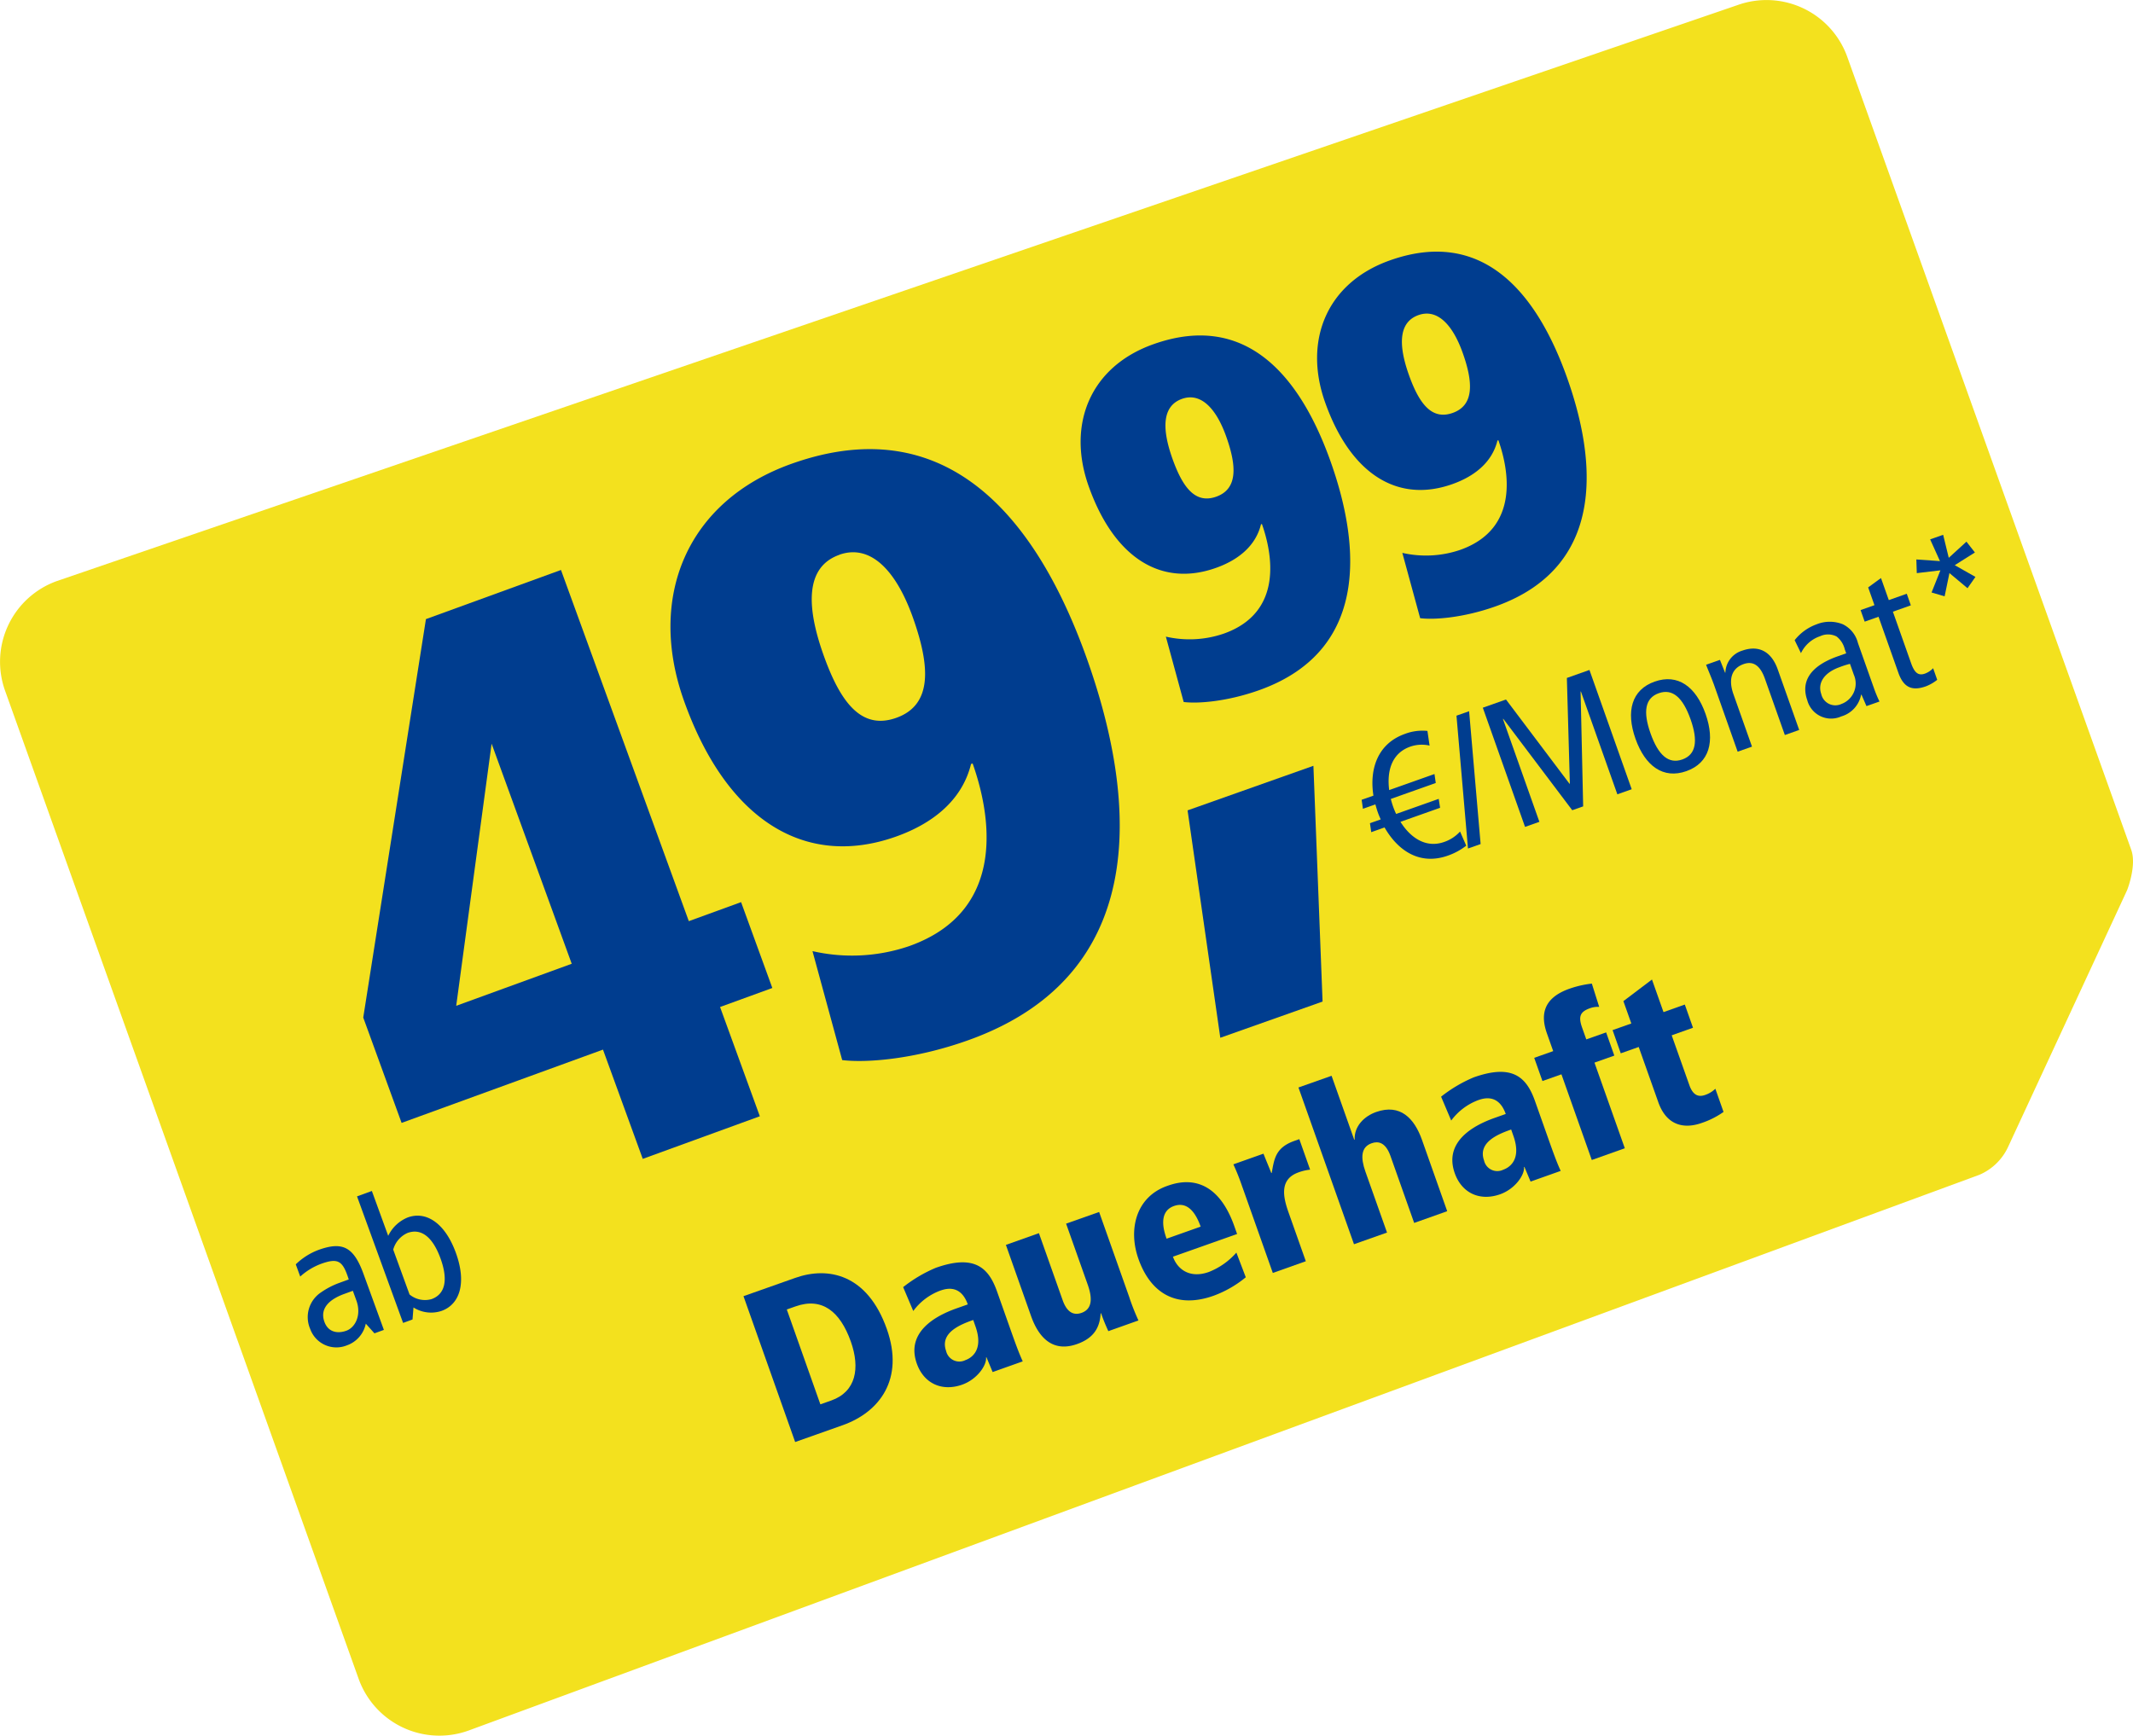
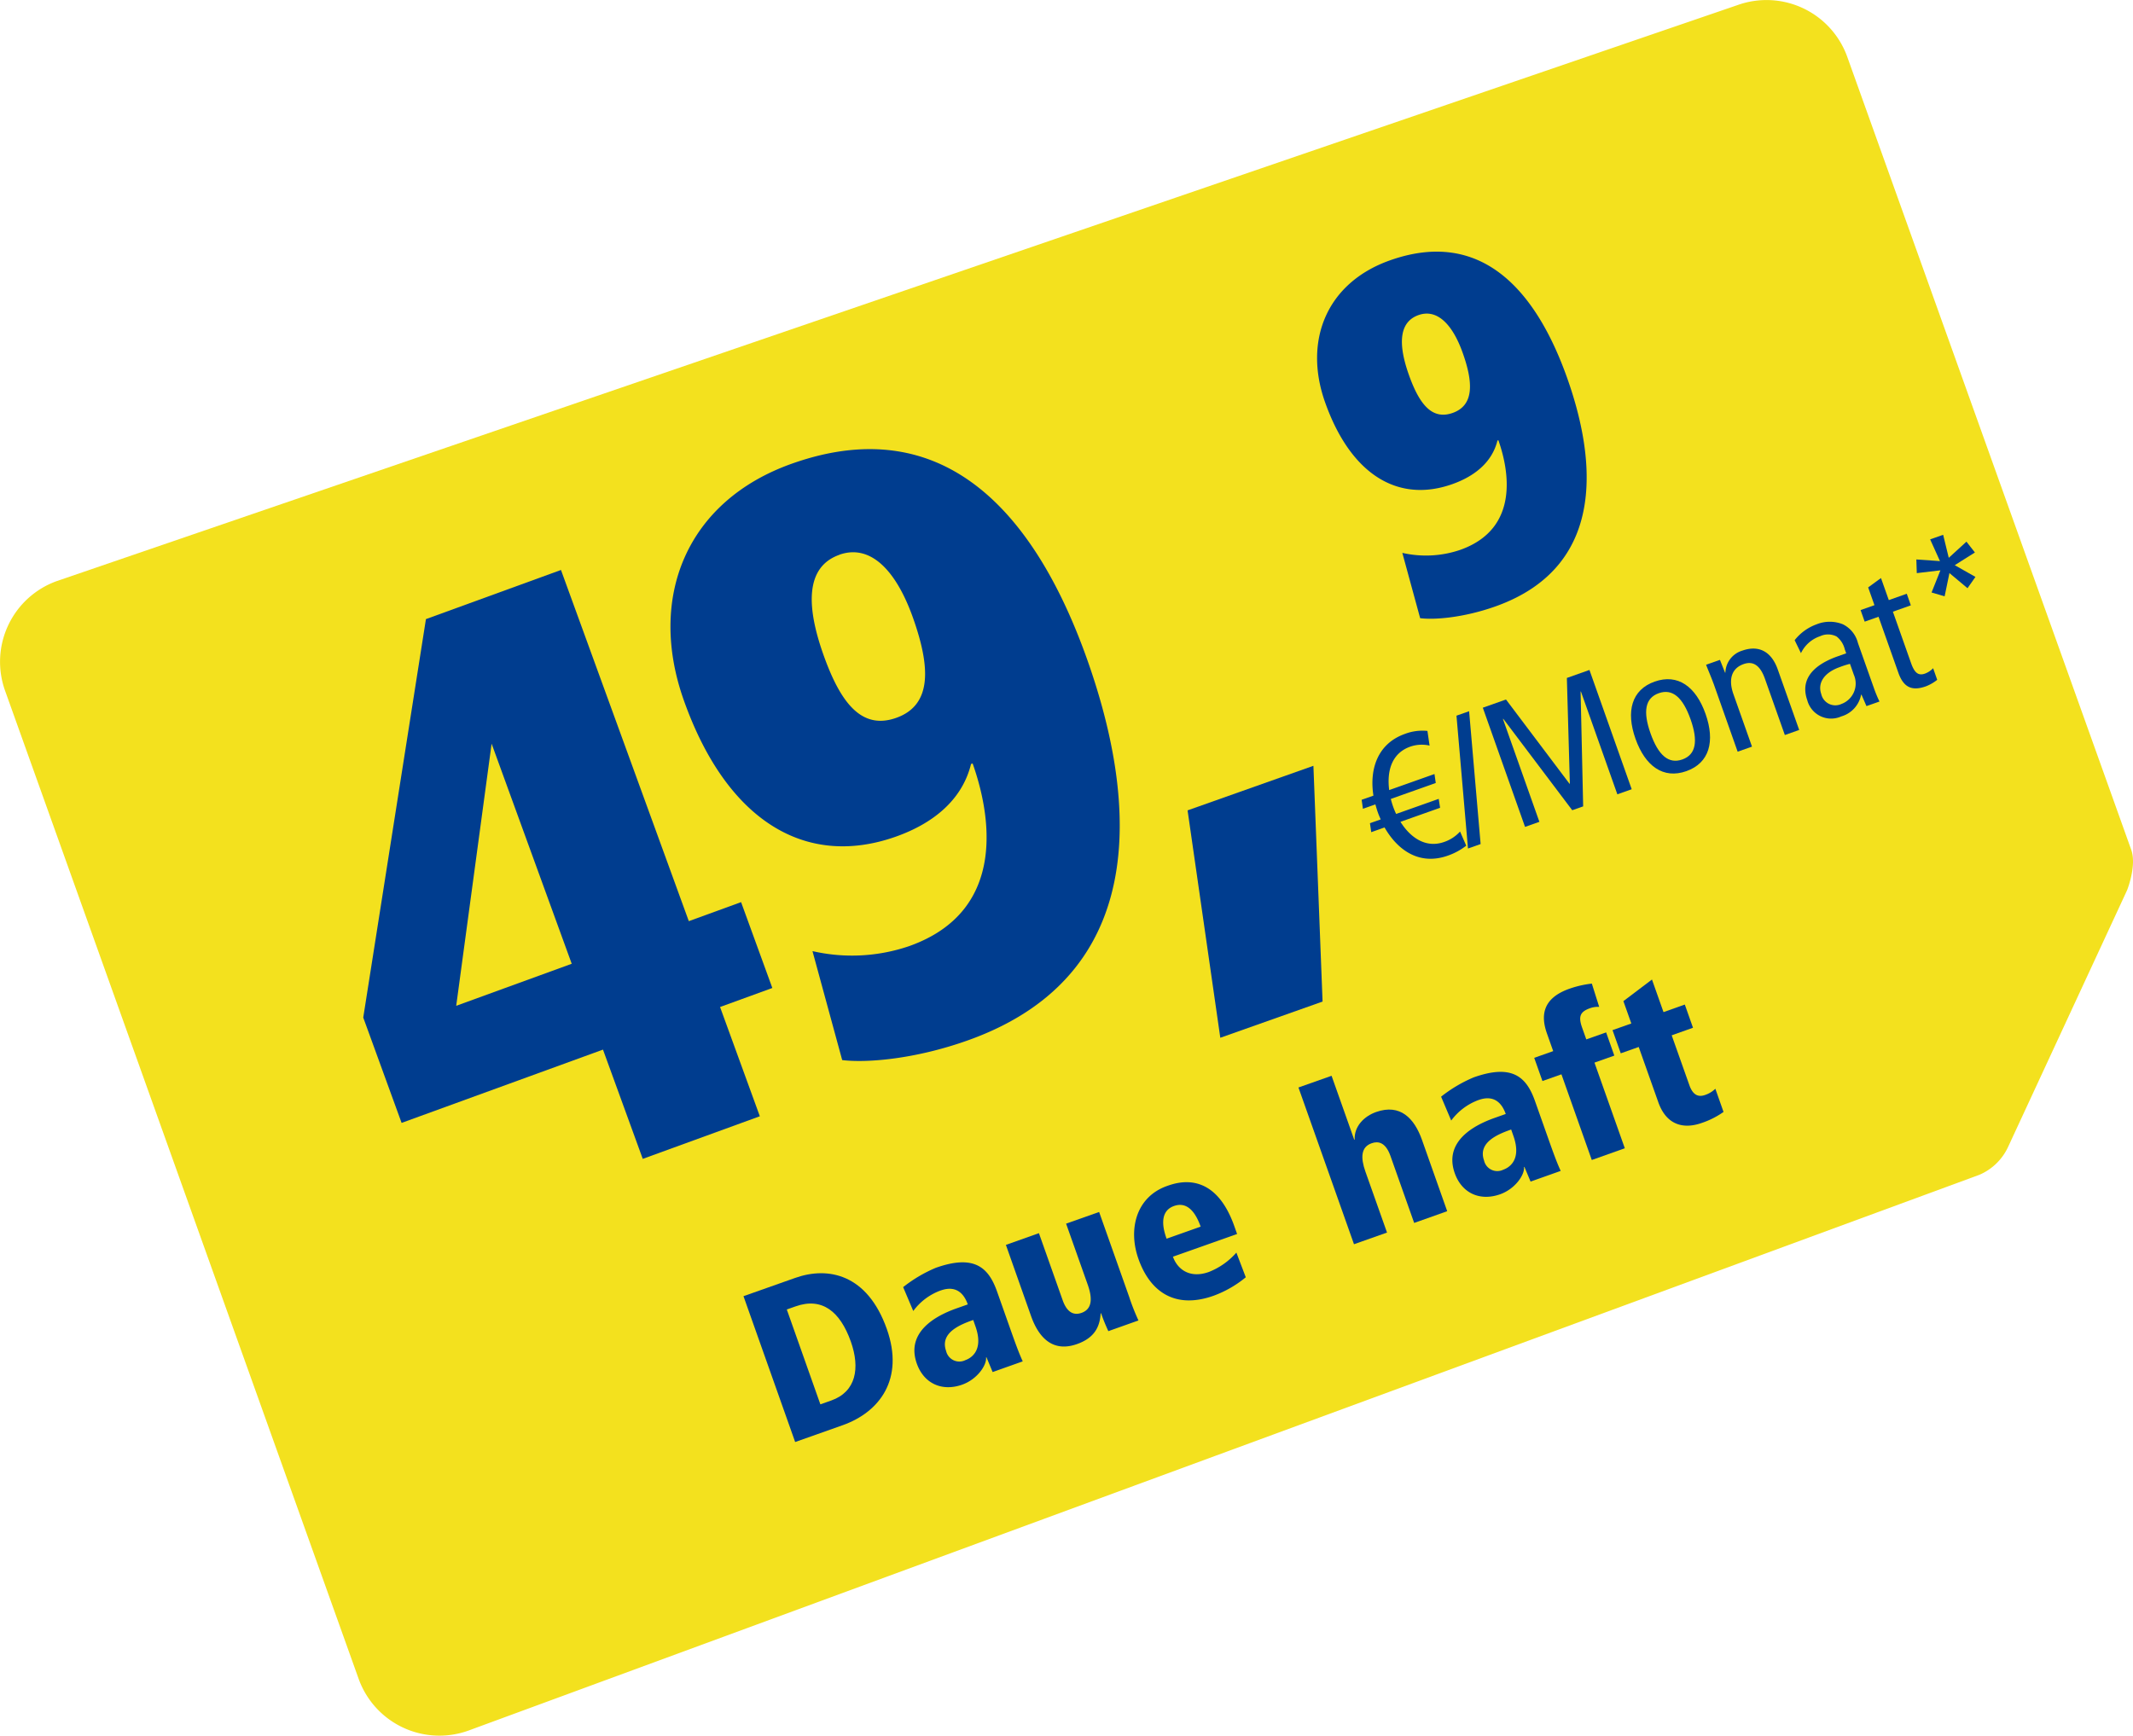
<svg xmlns="http://www.w3.org/2000/svg" width="406.445" height="330.79" viewBox="0 0 406.445 330.79">
  <g id="preis-best-of-ab-4999" transform="translate(0)">
    <path id="Pfad_38093" data-name="Pfad 38093" d="M377.045,223.939c-3.956,1.454-287.866,105.906-287.866,105.906a16.348,16.348,0,0,1-20.825-9.854L.945,131.574A16.348,16.348,0,0,1,10.8,110.749L331.159.945A16.348,16.348,0,0,1,351.985,10.8s53.075,148.174,54.134,151.187-.8,7.667-.8,7.667l-22.664,48.9a10.632,10.632,0,0,1-5.6,5.387Z" transform="translate(0 0)" fill="#f3e11e" />
    <path id="Pfad_38094" data-name="Pfad 38094" d="M0,4.374,9.878.884c6.247-2.21,13.717-.733,17.428,9.738,3.4,9.6-1.419,15.869-8.423,18.347l-9.04,3.2L0,4.386ZM14.647,24.99l2.071-.733c4.735-1.675,5.526-6.166,3.734-11.227-2.036-5.736-5.479-8.5-10.529-6.713L8.249,6.91Z" transform="translate(141.676 242.65)" fill="#003d8f" />
    <path id="Pfad_38095" data-name="Pfad 38095" d="M0,4.738A26.645,26.645,0,0,1,6.224,1.05c7.283-2.583,10.028-.14,11.669,4.468l2.676,7.562c1.082,3.06,1.617,4.444,2.233,5.794L17.067,20.91l-1.175-2.815-.081.023c.174,1.373-1.583,4.142-4.561,5.2-3.863,1.361-7.295-.244-8.633-4.025-2.454-6.922,5.62-9.831,7.807-10.6l1.908-.675C10.924,4.04,7.981,5.087,7.062,5.4A11.235,11.235,0,0,0,1.943,9.276L.012,4.715Zm13.368,6.248c-2.513.884-6.4,2.443-5.166,5.91a2.585,2.585,0,0,0,3.665,1.745c.558-.2,3.712-1.408,1.92-6.457Z" transform="translate(172.081 240.575)" fill="#003d8f" />
    <path id="Pfad_38096" data-name="Pfad 38096" d="M23.559,16.393a43.842,43.842,0,0,0,1.7,4.281L19.522,22.71c-.407-.884-.9-2.013-1.385-3.409l-.081.023c-.151,2.606-1.21,4.689-4.514,5.852C8.958,26.794,6.271,23.99,4.8,19.848L0,6.271,6.294,4.037,10.82,16.823c.919,2.583,2.315,2.85,3.583,2.408,2.036-.721,2.129-2.722,1.187-5.387L11.471,2.222,17.765,0l5.805,16.4Z" transform="translate(191.674 230.979)" fill="#003d8f" />
    <path id="Pfad_38097" data-name="Pfad 38097" d="M19.628,9.875,7.4,14.2c.873,2.467,3.269,4.177,6.818,2.92a13.6,13.6,0,0,0,5.27-3.7l1.791,4.7a20.882,20.882,0,0,1-6.143,3.525c-7.283,2.583-12.076-.7-14.31-7.027C-1.151,9.049.327,2.836,6.26.73,8.133.067,15.253-2.458,19.093,8.374l.535,1.512Zm-6.946-1.4C11.751,5.849,10.2,3.627,7.61,4.535,4.387,5.675,5.795,9.654,6.19,10.77l6.492-2.3Z" transform="translate(216.105 225.301)" fill="#003d8f" />
-     <path id="Pfad_38098" data-name="Pfad 38098" d="M1.7,9.086A43.829,43.829,0,0,0,0,4.8L5.736,2.769C6.213,3.99,6.748,5.235,7.225,6.457l.081-.023c.489-2.676.71-4.828,4.34-6.108L12.565,0l2.059,5.817a8.832,8.832,0,0,0-2.2.512c-3.665,1.3-2.978,4.642-1.9,7.667l3.281,9.272L7.516,25.5,1.71,9.1Z" transform="translate(235.02 217.098)" fill="#003d8f" />
    <path id="Pfad_38099" data-name="Pfad 38099" d="M.011,2.222,6.305,0l4.316,12.181.081-.023C10.6,9.6,12.53,7.7,14.8,6.9c4.584-1.617,7.272,1.187,8.738,5.329l4.8,13.577-6.294,2.234L17.521,15.264c-.919-2.583-2.315-2.862-3.583-2.408-2.036.721-2.129,2.722-1.187,5.4L16.87,29.877,10.576,32.1,0,2.245Z" transform="translate(247.428 205.024)" fill="#003d8f" />
    <path id="Pfad_38100" data-name="Pfad 38100" d="M0,4.74A26.647,26.647,0,0,1,6.224,1.052C13.507-1.531,16.253.9,17.893,5.52l2.676,7.562c1.082,3.06,1.618,4.444,2.234,5.794l-5.736,2.036-1.175-2.8-.081.023c.175,1.373-1.582,4.142-4.561,5.2-3.862,1.361-7.295-.233-8.632-4.025C.163,12.384,8.237,9.475,10.424,8.7l1.908-.675C10.924,4.042,7.981,5.078,7.062,5.4A11.317,11.317,0,0,0,1.943,9.278L.011,4.717Zm13.368,6.248c-2.513.884-6.4,2.443-5.166,5.91a2.585,2.585,0,0,0,3.665,1.745c.559-.2,3.712-1.408,1.92-6.457Z" transform="translate(274.587 204.275)" fill="#003d8f" />
    <path id="Pfad_38101" data-name="Pfad 38101" d="M0,14.147l3.618-1.28L2.42,9.482C1.256,6.178,1.5,2.815,6.713.977A19.312,19.312,0,0,1,10.982,0l1.4,4.433a4.452,4.452,0,0,0-1.745.256C8.76,5.352,8.365,6.248,9.133,8.4l.791,2.234L13.705,9.3l1.559,4.421-3.781,1.338,5.782,16.323-6.294,2.234L5.189,17.288,1.57,18.568Z" transform="translate(292.345 187.455)" fill="#003d8f" />
-     <path id="Pfad_38102" data-name="Pfad 38102" d="M0,9.645,3.583,8.377,2.071,4.119,7.516,0l2.2,6.213,4.06-1.443,1.559,4.421-4.06,1.443,3.374,9.517c.721,2.024,1.827,2.269,3.025,1.838a5.034,5.034,0,0,0,1.919-1.175l1.559,4.421a15.906,15.906,0,0,1-4.176,2.106c-3.269,1.152-6.655.57-8.26-3.979L4.991,12.856l-3.42,1.21L.012,9.645Z" transform="translate(307.268 186.677)" fill="#003d8f" />
-     <path id="Pfad_38103" data-name="Pfad 38103" d="M16.241,57.394a20.069,20.069,0,0,0,11.029-.57c11.506-4.072,9.214-15.415,7.271-20.9l-.174.07c-1.036,4.212-4.456,6.841-8.6,8.307-10.436,3.7-19.406-1.931-24.246-15.6C-2.653,16.919,1.849,5.913,13.9,1.655c18.44-6.527,28.411,7.353,33.762,22.454,4.782,13.484,8.749,35.566-13.74,43.524C27.9,69.761,22.384,70.2,19.638,69.854Zm3.083-45.315c-3.862,1.373-3.816,5.805-1.838,11.378s4.386,8.668,8.342,7.271c4.142-1.466,3.909-5.84,1.931-11.413C25.851,13.917,22.919,10.811,19.324,12.079Z" transform="translate(205.915 63.934)" fill="#003d8f" />
+     <path id="Pfad_38102" data-name="Pfad 38102" d="M0,9.645,3.583,8.377,2.071,4.119,7.516,0l2.2,6.213,4.06-1.443,1.559,4.421-4.06,1.443,3.374,9.517c.721,2.024,1.827,2.269,3.025,1.838a5.034,5.034,0,0,0,1.919-1.175l1.559,4.421a15.906,15.906,0,0,1-4.176,2.106c-3.269,1.152-6.655.57-8.26-3.979L4.991,12.856l-3.42,1.21Z" transform="translate(307.268 186.677)" fill="#003d8f" />
    <path id="Pfad_38104" data-name="Pfad 38104" d="M16.241,57.406a20.188,20.188,0,0,0,11.029-.57c11.506-4.072,9.214-15.415,7.271-20.9L34.367,36c-1.035,4.212-4.456,6.841-8.6,8.307-10.436,3.7-19.406-1.931-24.246-15.6C-2.653,16.919,1.849,5.913,13.9,1.655c18.44-6.527,28.411,7.353,33.762,22.454,4.782,13.484,8.749,35.566-13.74,43.524C27.9,69.761,22.384,70.2,19.638,69.854l-3.4-12.46ZM19.324,12.09c-3.863,1.373-3.816,5.805-1.838,11.378s4.386,8.667,8.342,7.271c4.142-1.466,3.909-5.84,1.931-11.413C25.851,13.929,22.919,10.822,19.324,12.09Z" transform="translate(250.973 47.959)" fill="#003d8f" />
    <path id="Pfad_38105" data-name="Pfad 38105" d="M12.937,2.845a6.706,6.706,0,0,0-3.665.2C5.631,4.334,4.8,7.813,5.247,11.326l8.632-3.06.244,1.71L5.561,13.013a14.687,14.687,0,0,0,1.012,2.862L14.683,13l.267,1.7L7.4,17.376c1.792,2.885,4.735,5.107,8.318,3.839a7.243,7.243,0,0,0,3.036-1.989l1.175,2.7a12.486,12.486,0,0,1-3.478,1.885c-5.34,1.9-9.505-.884-12.088-5.363l-2.536.9-.245-1.71,2.048-.721c-.209-.477-.4-.919-.57-1.408s-.3-.954-.442-1.454l-2.374.838L0,13.176l2.245-.791C1.454,7.347,3.025,2.473,8.237.623a9.353,9.353,0,0,1,4.3-.57l.407,2.792Z" transform="translate(259.463 139.247)" fill="#003d8f" />
    <path id="Pfad_38106" data-name="Pfad 38106" d="M0,.849,2.408,0,4.6,25.316l-2.408.849L0,.849Z" transform="translate(277.533 135.545)" fill="#003d8f" />
    <path id="Pfad_38107" data-name="Pfad 38107" d="M0,7.2,4.433,5.631l12.1,16.055.07-.023-.57-20.139L20.336,0l8.051,22.733-2.734.966L18.708,4.1l-.058.023L19.138,26l-2.082.733L3.921,9.319l-.07.023,6.946,19.6-2.734.966L.011,7.178Z" transform="translate(282.535 127.68)" fill="#003d8f" />
    <path id="Pfad_38108" data-name="Pfad 38108" d="M4.523.458c4.4-1.559,7.854.954,9.691,6.166s.745,9.342-3.653,10.9-7.853-.954-9.7-6.166S.114,2.017,4.512.458ZM9.782,15.3c2.606-.919,3.048-3.5,1.57-7.667S7.909,1.749,5.3,2.668s-3.048,3.5-1.57,7.667S7.176,16.222,9.782,15.3Z" transform="translate(310.784 129.44)" fill="#003d8f" />
    <path id="Pfad_38109" data-name="Pfad 38109" d="M1.4,6.62C.966,5.41.442,4.247,0,3.083l2.641-.931L3.618,4.6l.058-.023A4.522,4.522,0,0,1,6.922.384c2.9-1.024,5.445-.058,6.736,3.595l4.084,11.53-2.734.966L11.215,5.759c-.931-2.641-2.315-3.432-4.072-2.8C4.991,3.711,4.153,5.7,5.212,8.691l3.537,9.994-2.734.966L1.408,6.62Z" transform="translate(325.096 123.606)" fill="#003d8f" />
    <path id="Pfad_38110" data-name="Pfad 38110" d="M0,3.494A9.339,9.339,0,0,1,4.2.469a6.677,6.677,0,0,1,4.979,0,5.421,5.421,0,0,1,2.874,3.56L15.125,12.7a24.817,24.817,0,0,0,1.035,2.49l-2.478.873-.954-2.187-.07.023a5.349,5.349,0,0,1-3.781,4.13A4.7,4.7,0,0,1,2.4,14.93c-1.14-3.223.128-6.352,5.829-8.365L9.819,6l-.268-.745A4.415,4.415,0,0,0,7.993,2.8a3.553,3.553,0,0,0-3.141-.058A6.231,6.231,0,0,0,1.2,5.972L0,3.506ZM10.54,8.008A16.188,16.188,0,0,0,8.6,8.625c-3.222,1.14-4.212,3.211-3.537,5.131a2.747,2.747,0,0,0,3.828,1.908,4.157,4.157,0,0,0,2.385-5.573Z" transform="translate(341.976 118.506)" fill="#003d8f" />
    <path id="Pfad_38111" data-name="Pfad 38111" d="M14.6,19.394a8.219,8.219,0,0,1-2.164,1.245c-2.513.884-4.2.349-5.235-2.583L3.42,7.376.779,8.307,0,6.1l2.641-.931L1.443,1.78,3.886,0,5.375,4.2,8.8,2.99,9.575,5.2l-3.42,1.21,3.467,9.808c.663,1.885,1.408,2.432,2.653,1.989a4.132,4.132,0,0,0,1.547-1.024Z" transform="translate(354.537 110.166)" fill="#003d8f" />
    <path id="Pfad_38112" data-name="Pfad 38112" d="M9.54,1.3l1.617,2.071-3.84,2.42,3.944,2.234L9.749,10.18,6.306,7.295l-.919,4.433L2.9,10.994,4.584,6.771l-4.5.535L0,4.7l4.5.314L2.629.873,5.107,0l1.07,4.386,3.351-3.06Z" transform="translate(365.162 101.921)" fill="#003d8f" />
    <path id="Pfad_38114" data-name="Pfad 38114" d="M27.062,95.669a33.7,33.7,0,0,0,18.394-.942C64.64,87.932,60.825,69.038,57.579,59.905l-.3.1c-1.734,7.027-7.434,11.4-14.322,13.845-17.381,6.154-32.343-3.223-40.417-26C-4.42,28.214,3.084,9.866,23.176,2.758,53.9-8.12,70.527,15.009,79.439,40.185c7.958,22.489,14.577,59.276-22.9,72.539-10.04,3.56-19.231,4.281-23.815,3.711Zm5.131-75.529c-6.446,2.28-6.352,9.68-3.072,18.964s7.306,14.45,13.9,12.111c6.9-2.443,6.5-9.726,3.211-19.022C43.047,23.2,38.173,18.01,32.181,20.128Z" transform="translate(127.756 85.594)" fill="#003d8f" />
    <path id="Pfad_38115" data-name="Pfad 38115" d="M0,8.493,23.978,0l1.745,44.931L6.236,51.83Z" transform="translate(226.294 145.947)" fill="#003d8f" />
    <path id="Pfad_38224" data-name="Pfad 38224" d="M64.577,0H37.195L0,67.267V88.635H40.835v22.159H64.577V88.635h10.6V71.224h-10.6ZM40.835,26.59V71.224H17.41Z" transform="translate(46.211 130.712) rotate(-20)" fill="#003d8f" />
-     <path id="Pfad_38235" data-name="Pfad 38235" d="M6.584,7.08a12.5,12.5,0,0,0-4.956,1.1v2.478a12.4,12.4,0,0,1,4.5-.92c3.611,0,4.142.92,4,4.6H8.142a15.2,15.2,0,0,0-3.788.5A5.658,5.658,0,0,0,0,20.709a5.3,5.3,0,0,0,5.487,5.31A5.548,5.548,0,0,0,10.3,23.364l.92,2.3h1.912v-11.4C13.133,8.708,11.4,7.08,6.584,7.08Zm3.54,9.558v1.947c0,3.009-1.982,4.779-3.752,4.779s-3.363-.885-3.363-3.009c0-2.867,2.584-3.717,5.345-3.717ZM20.036,0H17.027V25.665h1.912l.956-2.089a6.257,6.257,0,0,0,4.85,2.443c3.646,0,6.3-3.363,6.3-9.487s-2.655-9.452-6.3-9.452A7.08,7.08,0,0,0,20.036,9.1Zm3.646,9.841c2.761,0,4.248,2.336,4.248,6.691,0,4.39-1.487,6.726-4.248,6.726a4.6,4.6,0,0,1-3.646-2.266v-9.1A4.894,4.894,0,0,1,23.683,9.841Z" transform="translate(52.032 233.828) rotate(-20)" fill="#003d8f" />
  </g>
</svg>